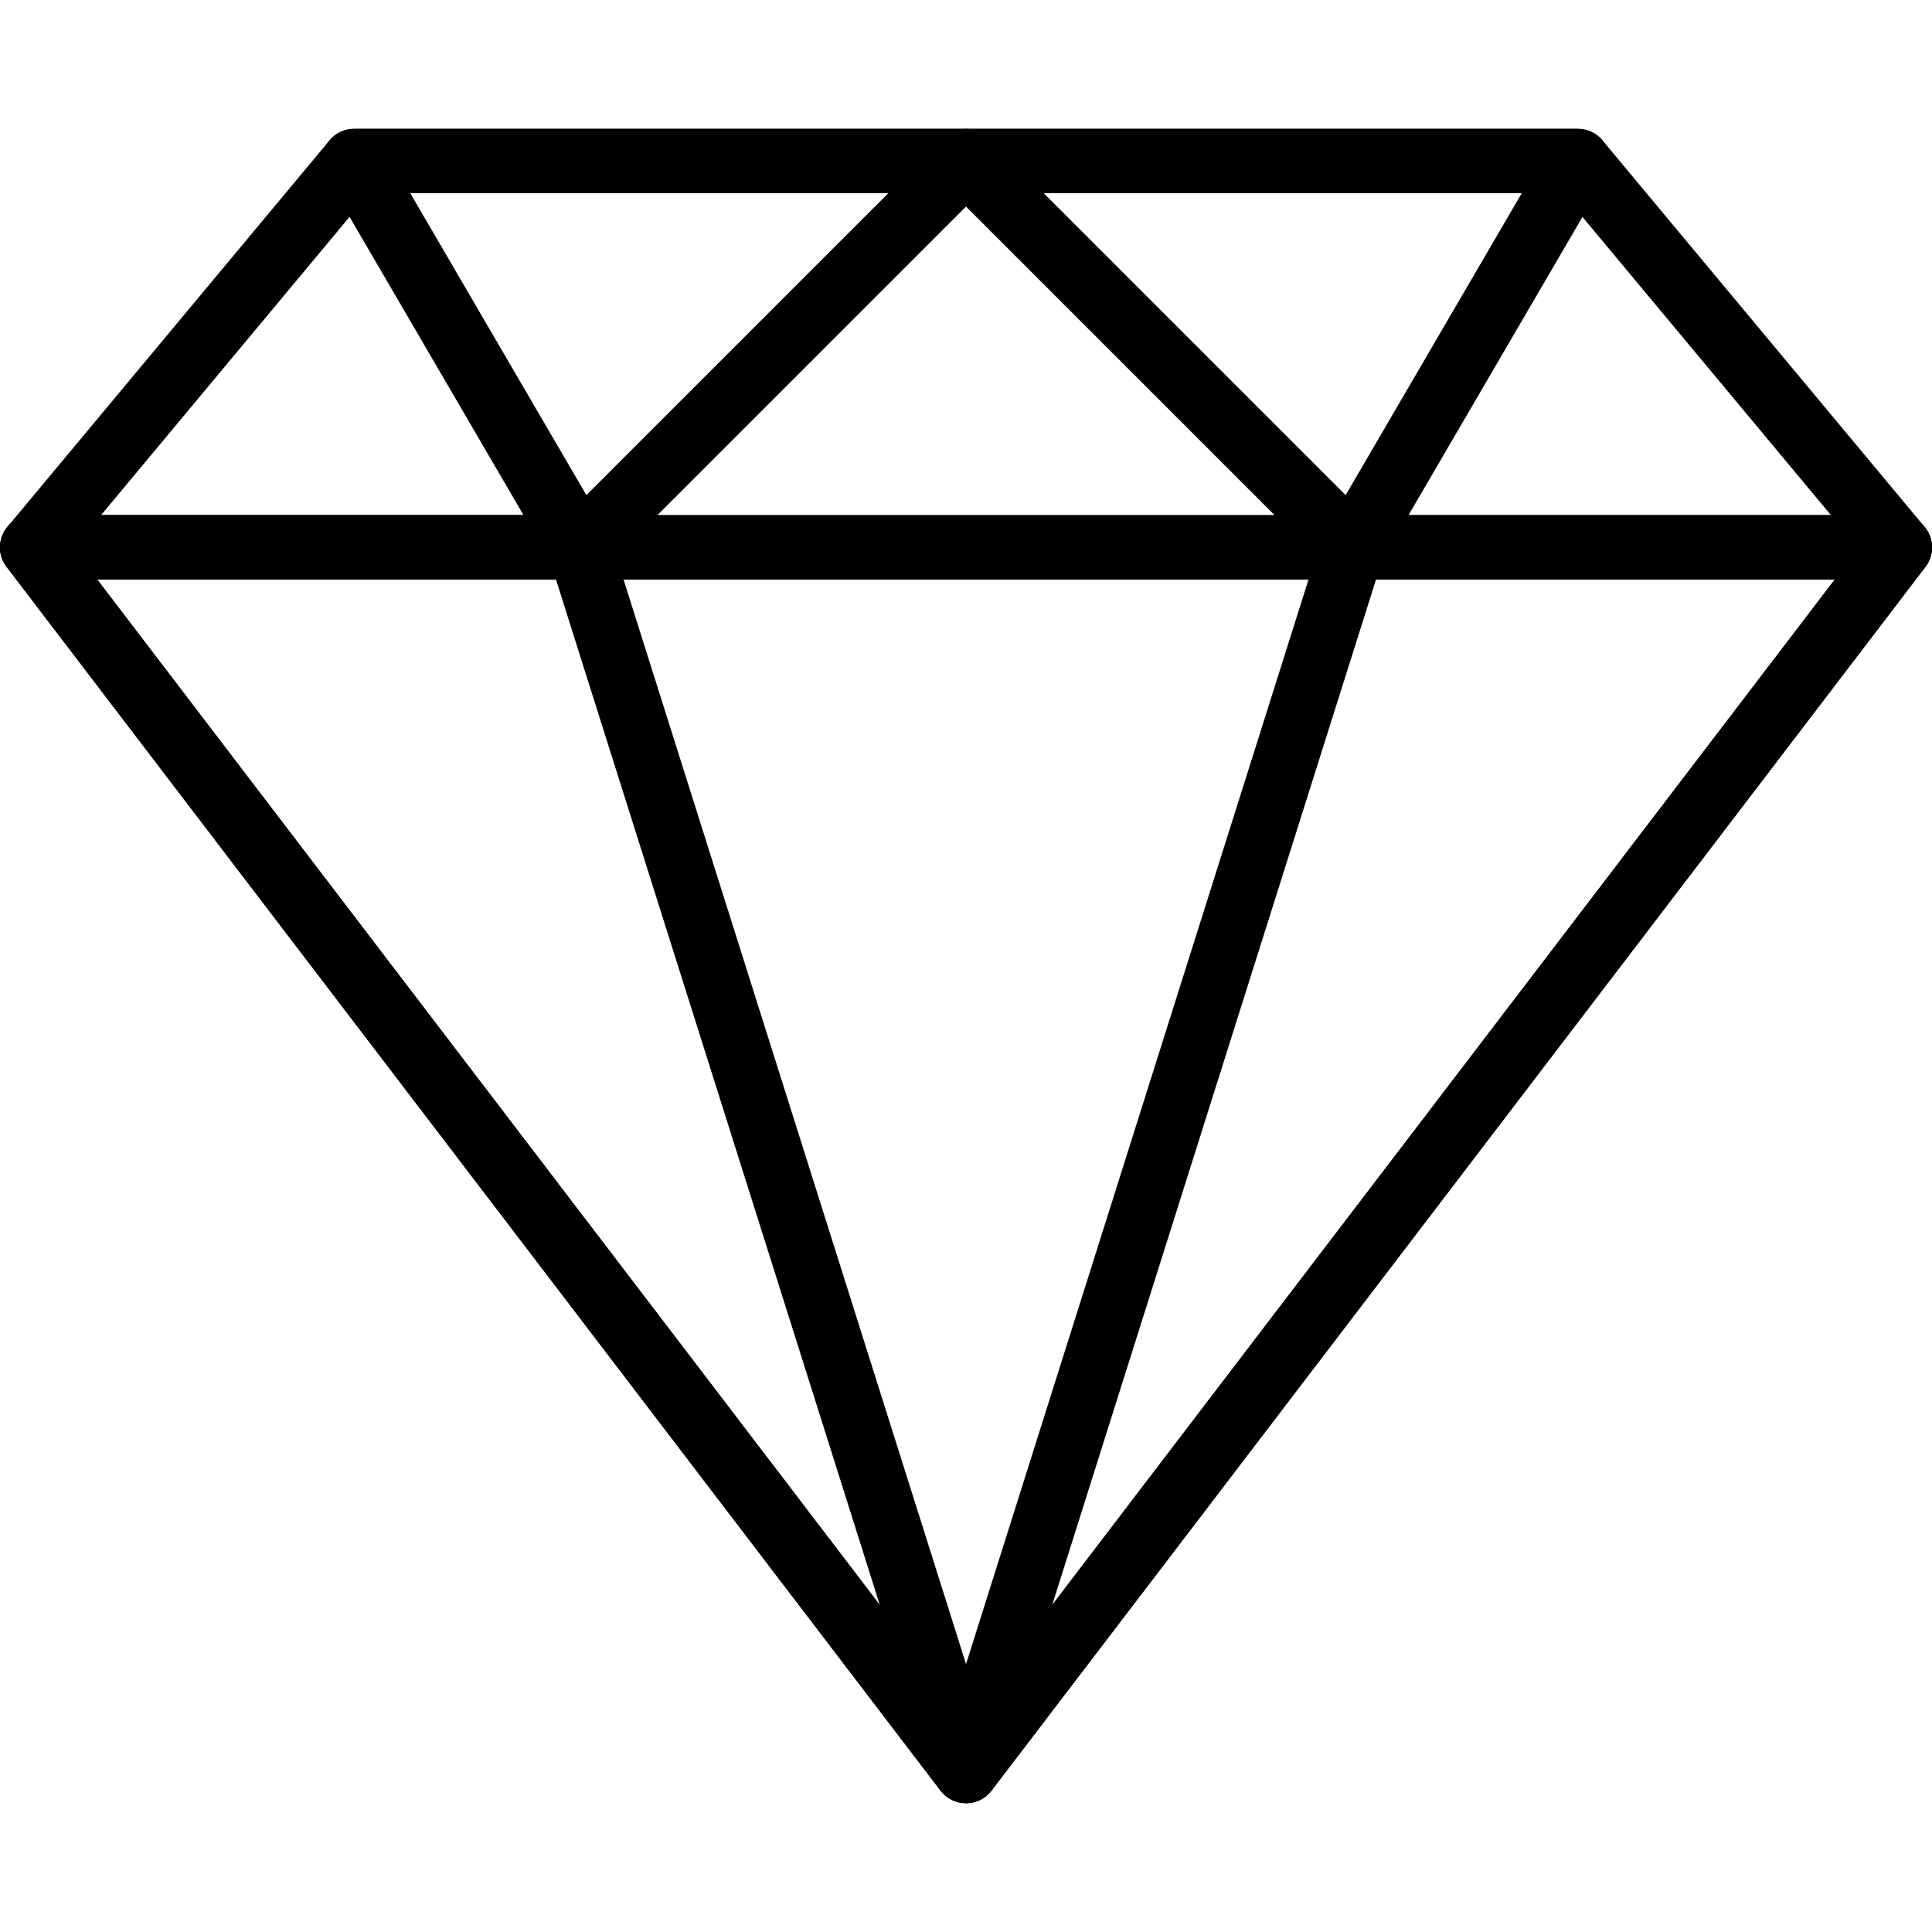
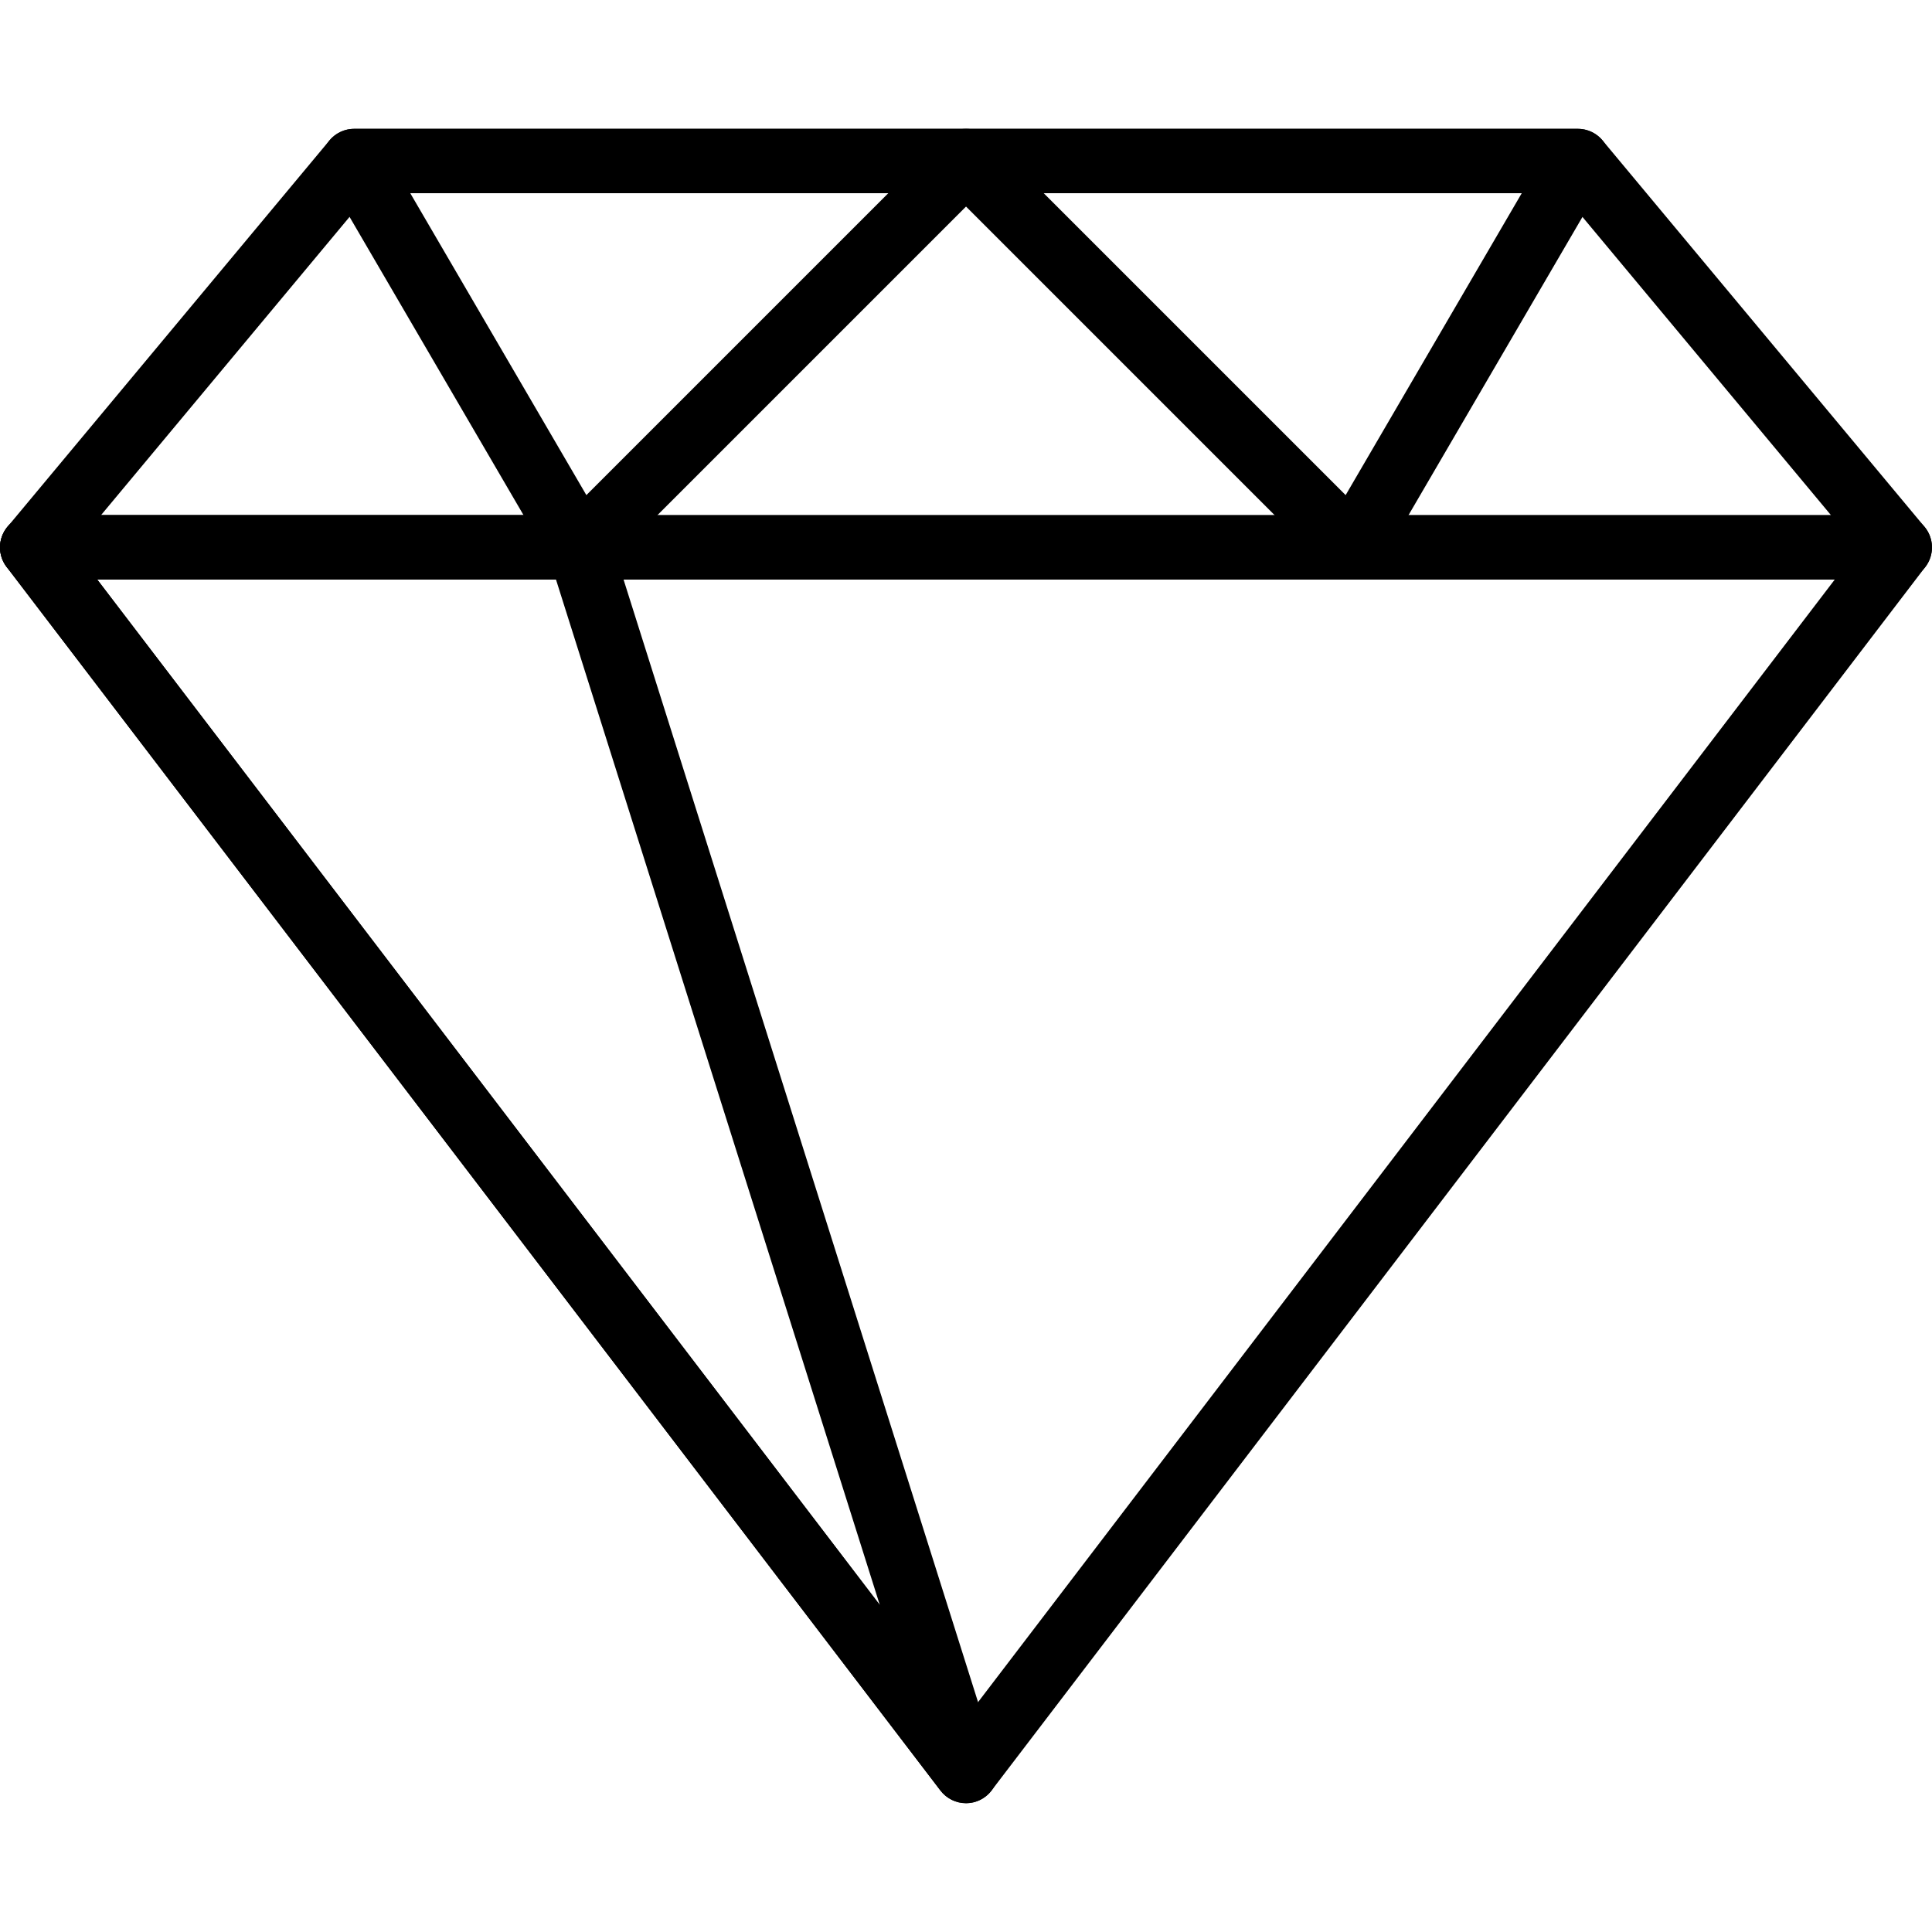
<svg xmlns="http://www.w3.org/2000/svg" width="512" height="512" viewBox="0 0 512 512" fill="none">
  <g clip-path="url(#clip0_740_69)">
    <path d="M510.018 139.607L424.686 37.209C423.884 36.25 422.882 35.479 421.75 34.949C420.617 34.42 419.383 34.146 418.133 34.145H93.87C92.62 34.144 91.385 34.418 90.252 34.947C89.119 35.477 88.117 36.248 87.316 37.209L1.984 139.607C0.943 140.851 0.279 142.366 0.071 143.975C-0.138 145.583 0.117 147.218 0.806 148.686C1.496 150.154 2.589 151.396 3.958 152.266C5.327 153.136 6.915 153.599 8.537 153.601H503.463C505.086 153.599 506.674 153.136 508.043 152.266C509.412 151.396 510.505 150.154 511.194 148.686C511.881 147.217 512.136 145.583 511.927 143.975C511.719 142.367 511.057 140.852 510.018 139.607ZM26.757 136.535L97.864 51.203H414.131L485.238 136.535H26.757Z" fill="black" />
    <path d="M263.894 39.402C263.248 37.843 262.154 36.511 260.75 35.574C259.347 34.636 257.697 34.136 256.009 34.137H93.879C90.824 34.137 88.008 35.767 86.481 38.421C84.954 41.075 84.962 44.326 86.507 46.971L146.239 149.369C146.897 150.496 147.804 151.458 148.891 152.179C149.979 152.901 151.217 153.364 152.511 153.533C152.878 153.576 153.245 153.601 153.603 153.601C154.725 153.602 155.836 153.381 156.873 152.952C157.909 152.523 158.851 151.894 159.645 151.101L262.043 48.703C263.237 47.509 264.051 45.989 264.38 44.333C264.71 42.677 264.541 40.961 263.894 39.402ZM155.395 131.21L108.727 51.203H235.402L155.395 131.21Z" fill="black" />
    <path d="M511.102 141.278C510.398 139.852 509.309 138.65 507.957 137.811C506.606 136.971 505.047 136.525 503.456 136.525H8.53C6.939 136.526 5.38 136.972 4.029 137.812C2.678 138.652 1.589 139.852 0.884 141.278C0.18 142.705 -0.112 144.299 0.042 145.882C0.196 147.465 0.789 148.974 1.754 150.238L249.217 474.501C250.83 476.617 253.339 477.863 256.001 477.863C258.663 477.863 261.172 476.617 262.768 474.501L510.232 150.238C511.197 148.974 511.79 147.465 511.943 145.882C512.097 144.299 511.806 142.705 511.102 141.278ZM256.001 455.267L25.784 153.601H486.219L256.001 455.267Z" fill="black" />
    <path d="M264.143 466.754L161.744 142.491C161.198 140.761 160.114 139.25 158.65 138.177C157.186 137.105 155.418 136.526 153.604 136.526H8.539C6.948 136.527 5.389 136.973 4.038 137.813C2.687 138.653 1.598 139.853 0.893 141.279C0.189 142.706 -0.103 144.3 0.051 145.883C0.204 147.466 0.797 148.975 1.763 150.239L249.226 474.502C250.021 475.547 251.047 476.395 252.224 476.978C253.401 477.561 254.697 477.864 256.01 477.864C257.379 477.868 258.727 477.534 259.935 476.891C261.717 475.966 263.116 474.443 263.886 472.589C264.656 470.735 264.747 468.669 264.143 466.754ZM25.784 153.602H147.349L233.158 425.334L25.784 153.602ZM425.532 38.421C424.785 37.118 423.708 36.036 422.409 35.284C421.11 34.531 419.635 34.136 418.134 34.137H256.002C254.314 34.136 252.664 34.635 251.26 35.573C249.856 36.51 248.762 37.843 248.116 39.403C247.47 40.962 247.301 42.678 247.631 44.334C247.961 45.989 248.775 47.51 249.969 48.703L352.368 151.101C353.159 151.895 354.099 152.524 355.135 152.953C356.17 153.382 357.28 153.603 358.401 153.601C358.768 153.601 359.135 153.575 359.502 153.533C360.796 153.365 362.035 152.902 363.122 152.18C364.209 151.459 365.116 150.497 365.774 149.369L425.506 46.971C426.26 45.673 426.66 44.2 426.664 42.699C426.669 41.198 426.278 39.723 425.532 38.421ZM356.609 131.21L276.601 51.203H403.276L356.609 131.21Z" fill="black" />
-     <path d="M511.119 141.298C510.415 139.871 509.326 138.67 507.975 137.83C506.624 136.99 505.064 136.545 503.473 136.545H358.408C356.593 136.544 354.825 137.121 353.361 138.194C351.897 139.267 350.813 140.779 350.267 142.51L247.869 466.772C247.267 468.687 247.358 470.753 248.128 472.607C248.897 474.461 250.295 475.984 252.076 476.91C253.288 477.54 254.635 477.868 256.001 477.866C257.312 477.865 258.605 477.562 259.782 476.982C260.958 476.402 261.985 475.56 262.785 474.521L510.248 150.259C511.214 148.994 511.807 147.486 511.961 145.902C512.114 144.319 511.823 142.724 511.119 141.298ZM278.845 425.334L364.655 153.602H486.22L278.845 425.334Z" fill="black" />
  </g>
  <defs>
    <clipPath id="clip0_740_69">
      <rect width="512" height="512" fill="white" />
    </clipPath>
  </defs>
</svg>